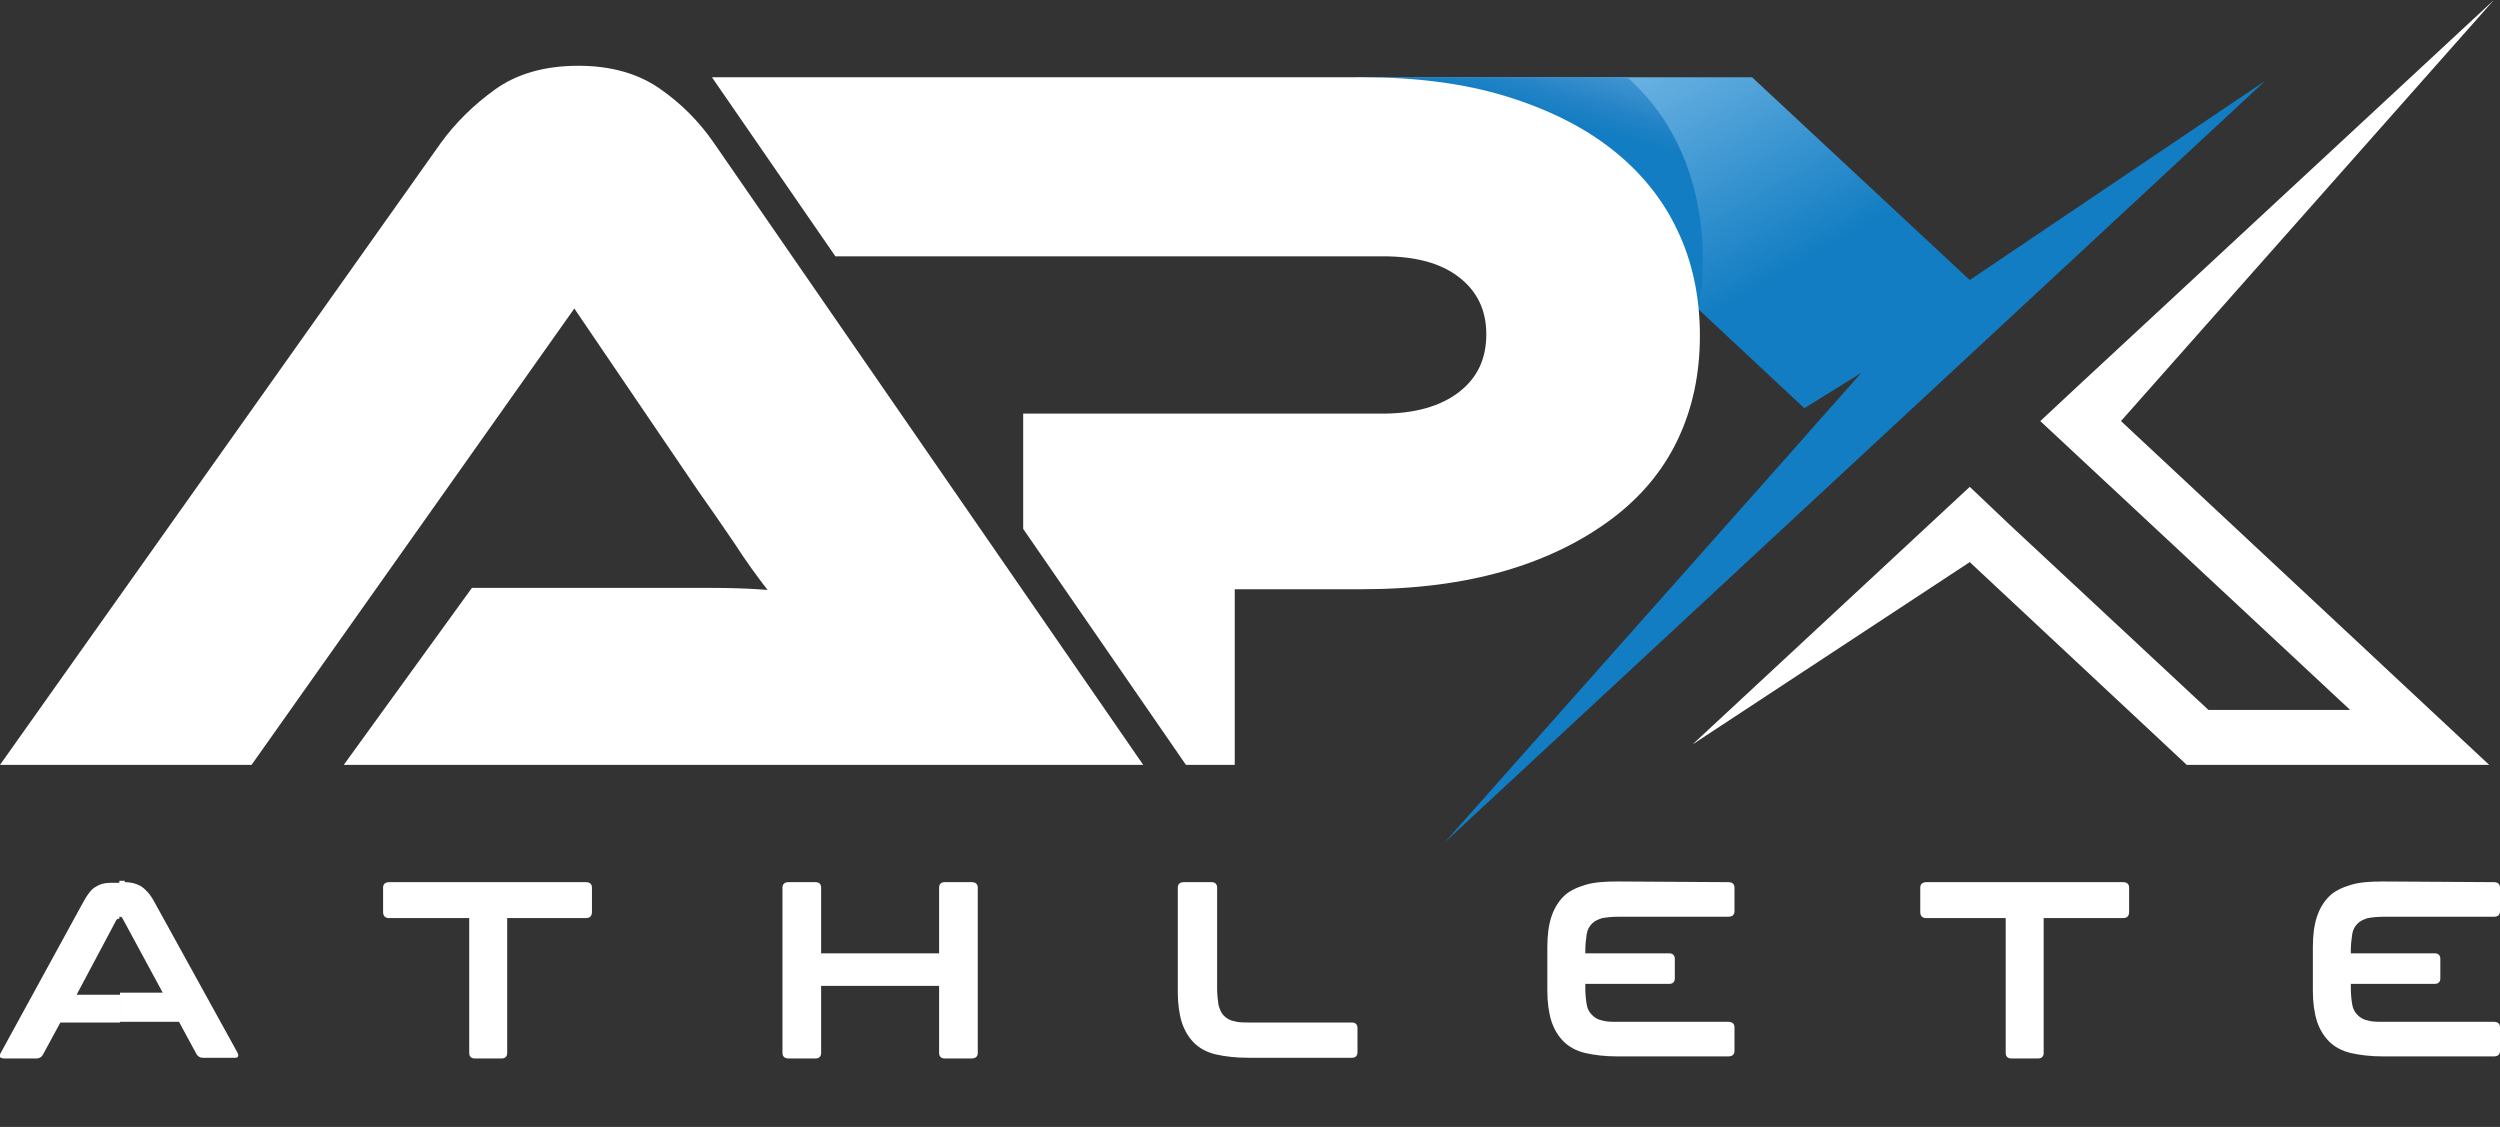
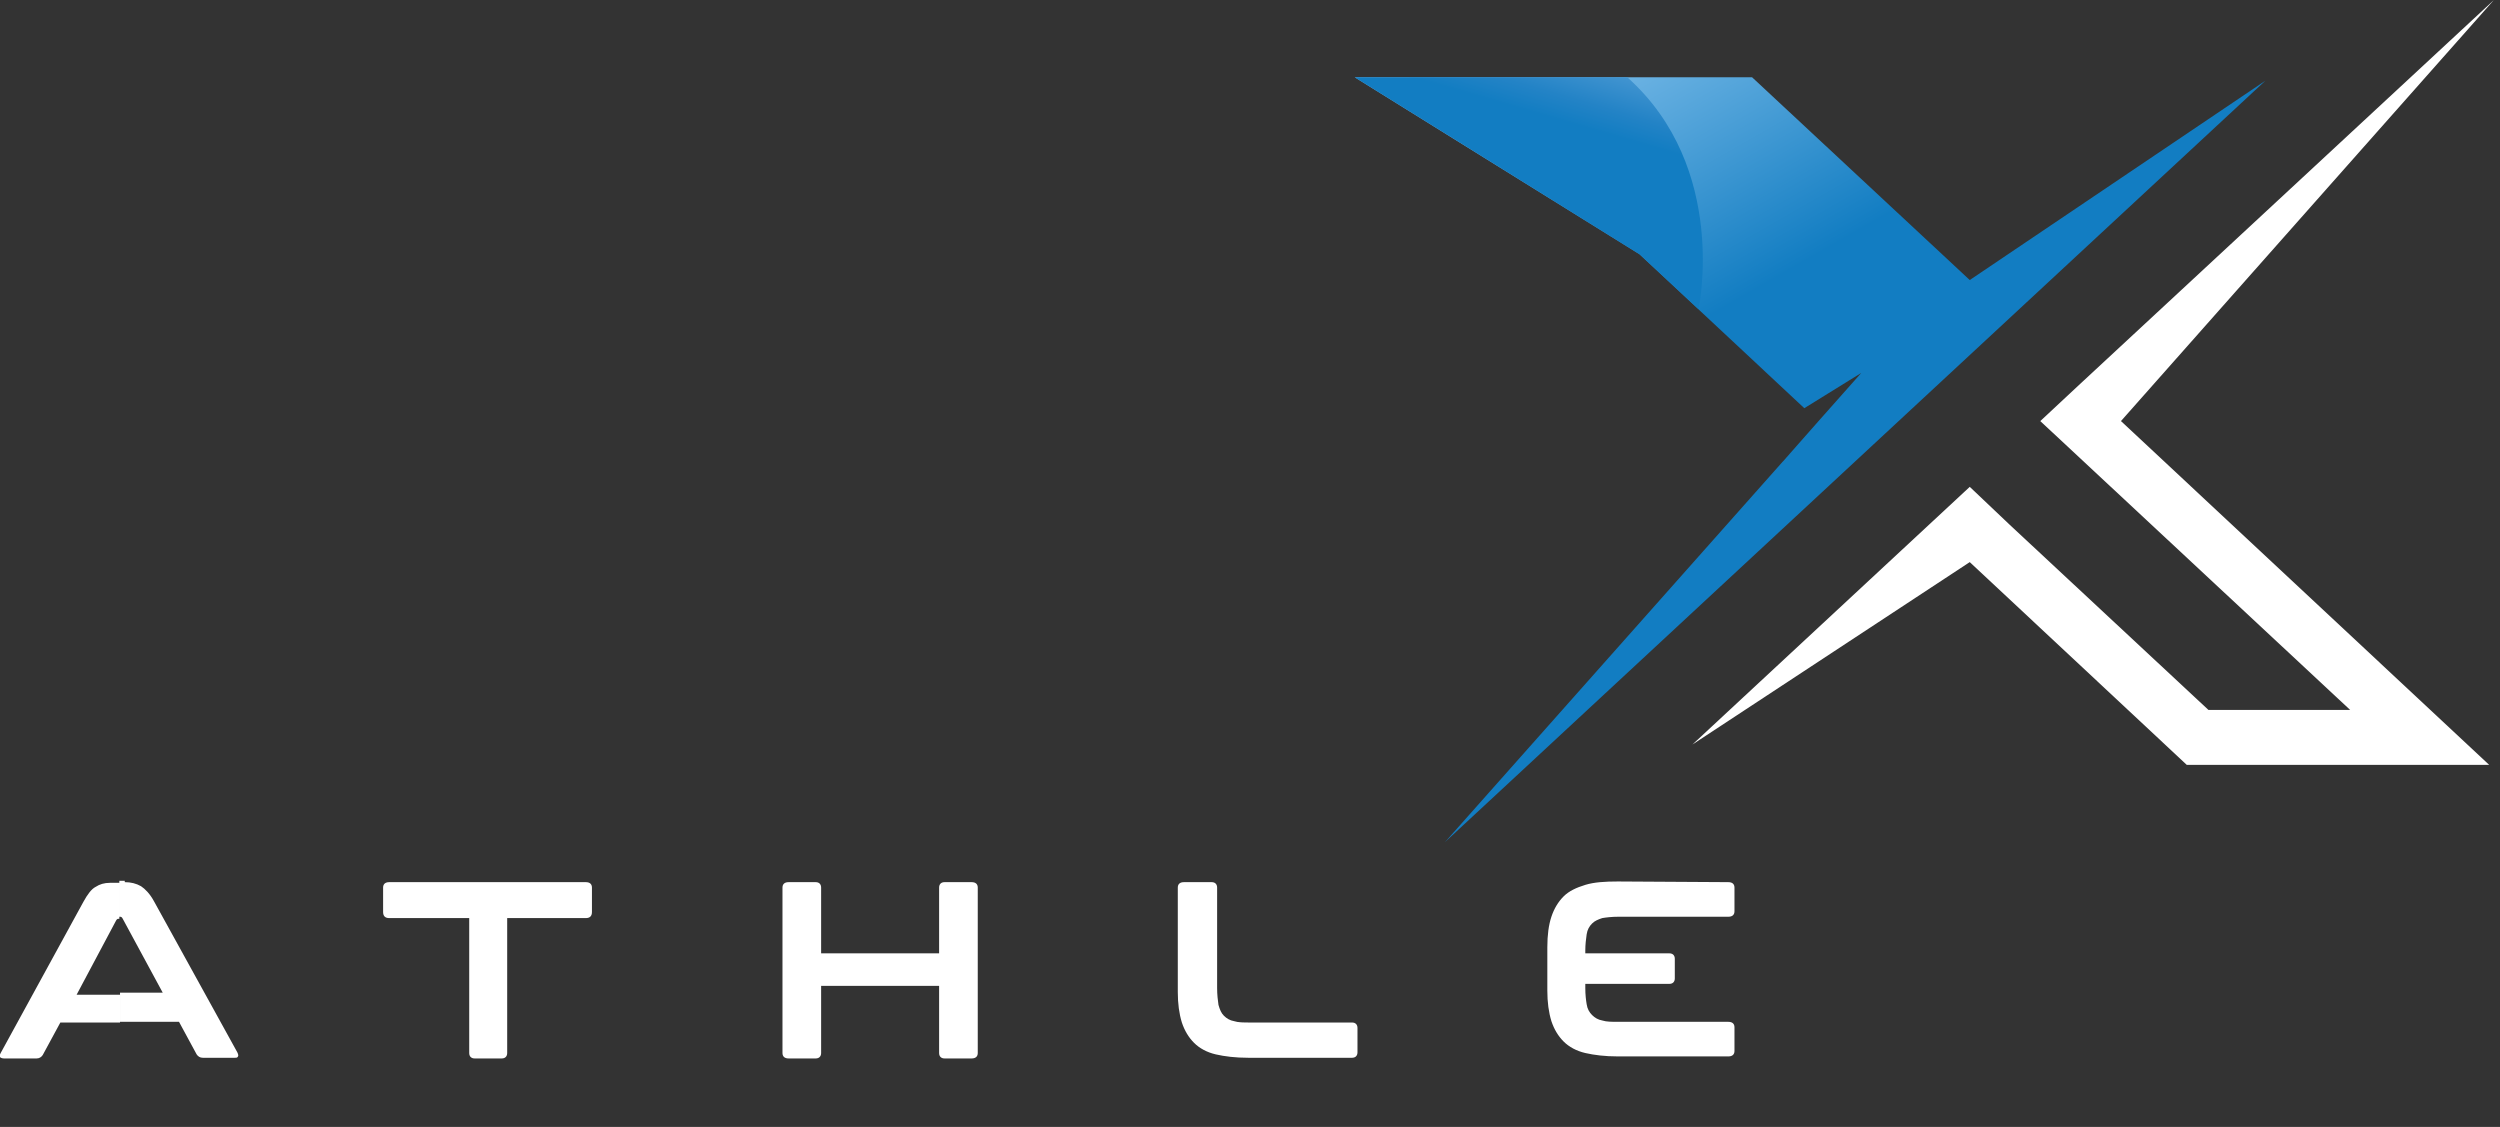
<svg xmlns="http://www.w3.org/2000/svg" version="1.1" id="Layer_1" x="0px" y="0px" viewBox="0 0 368.7 166.2" style="enable-background:new 0 0 368.7 166.2;" xml:space="preserve">
  <rect x="0" y="0" width="368.7" height="166.2" fill="#333333" stroke="none" />
  <style type="text/css">
	.st0{fill-rule:evenodd;clip-rule:evenodd;fill:#FFFFFF;}
	.st1{fill-rule:evenodd;clip-rule:evenodd;fill:url(#SVGID_1_);}
	.st2{fill-rule:evenodd;clip-rule:evenodd;fill:url(#SVGID_00000055702681988446672240000011370145387457867155_);}
</style>
  <g>
    <g>
      <polygon class="st0" points="367.8,0 312.8,62.1 367.1,112.8 322.5,112.8 290.5,82.9 249.6,109.8 290.5,71.8 296.4,77.4     325.7,104.7 346.6,104.7 300.9,62.1 306.8,56.6   " />
      <linearGradient id="SVGID_1_" gradientUnits="userSpaceOnUse" x1="259.074" y1="123.218" x2="239.486" y2="157.44" gradientTransform="matrix(1 0 0 -1 0 165.89)">
        <stop offset="0" style="stop-color:#127DC2" />
        <stop offset="1" style="stop-color:#71B6E5" />
      </linearGradient>
      <polygon class="st1" points="213.1,124.2 262.9,68.1 263,68 268.2,62.1 268.2,62.1 274.5,55 266.1,60.2 241.8,37.5 199.8,11.4     258.4,11.4 290.5,41.3 334.1,11.9   " />
      <linearGradient id="SVGID_00000180350560662957430130000014173861081784631963_" gradientUnits="userSpaceOnUse" x1="228.409" y1="148.607" x2="233.038" y2="164.539" gradientTransform="matrix(1 0 0 -1 0 165.89)">
        <stop offset="0" style="stop-color:#127DC2" />
        <stop offset="0.215" style="stop-color:#2383C6" />
        <stop offset="0.551" style="stop-color:#4395D1" />
        <stop offset="0.964" style="stop-color:#6DB3E3" />
        <stop offset="1" style="stop-color:#71B6E5" />
      </linearGradient>
      <path style="fill-rule:evenodd;clip-rule:evenodd;fill:url(#SVGID_00000180350560662957430130000014173861081784631963_);" d="    M250.5,45.6l-8.7-8.1l-42-26.1H240C255,24.8,250.5,45.6,250.5,45.6z" />
-       <path class="st0" d="M250.7,49.5c0,5.7-1.1,10.8-3.3,15.4s-5.5,8.5-9.8,11.7s-9.5,5.8-15.7,7.6c-6.2,1.8-13.2,2.7-21.1,2.7h-18.7    v25.9h-7.2l-24-34.8V61h53c4.8,0,8.6-1.1,11.3-3.2c2.7-2.1,4-4.9,4-8.5c0-3.5-1.3-6.3-4-8.4s-6.4-3.1-11.3-3.1h-80.7L105,11.4h96    c7.9,0,14.9,0.9,21.1,2.8c6.2,1.9,11.4,4.5,15.6,7.8c4.2,3.3,7.5,7.3,9.7,12C249.6,38.6,250.7,43.8,250.7,49.5z" />
-       <path class="st0" d="M50.7,112.8l18.9-26.1h25.5c3,0,6.2,0,9.5,0s6.1,0.1,8.6,0.3c-1.4-1.8-3.1-4.1-4.9-6.9    c-1.9-2.8-3.7-5.4-5.4-7.8L84.7,45.5l-47.6,67.3H0l65-91.7c2.1-2.9,4.8-5.6,8-7.9s7.3-3.5,12.3-3.5c4.7,0,8.7,1.1,11.9,3.3    c3.2,2.2,5.9,4.9,8.1,8.1l63.3,91.7H50.7z" />
      <g>
        <path class="st0" d="M18.4,130.1c0.9,0,1.7,0.2,2.4,0.6c0.6,0.4,1.3,1.1,1.9,2.2L35,155.2c0.1,0.2,0.2,0.5,0.1,0.6     c-0.1,0.2-0.2,0.2-0.5,0.2h-4.7c-0.4,0-0.7-0.2-0.9-0.5l-2.6-4.8h-8.7v-4.3H24l-5.9-10.9c-0.1-0.2-0.2-0.3-0.4-0.3h-0.1v-5.3h0.8     V130.1z M17.6,150.8H8.9l-2.6,4.8c-0.2,0.3-0.5,0.5-0.9,0.5H0.6c-0.3,0-0.5-0.1-0.6-0.2c-0.1-0.2,0-0.4,0.1-0.6L12.3,133     c0.6-1.1,1.2-1.9,1.8-2.2c0.6-0.4,1.3-0.6,2.1-0.6h1.4v5.3h-0.1c-0.2,0-0.3,0.1-0.4,0.3l-5.8,10.9h6.4v4.1H17.6z" />
        <path class="st0" d="M86.4,130.1c0.6,0,0.9,0.3,0.9,0.8v3.6c0,0.6-0.3,0.9-0.9,0.9H74.8v19.9c0,0.5-0.3,0.8-0.8,0.8h-4     c-0.5,0-0.8-0.3-0.8-0.8v-19.9H57.4c-0.6,0-0.9-0.3-0.9-0.9v-3.6c0-0.5,0.3-0.8,0.9-0.8H86.4z" />
        <path class="st0" d="M120.3,130.1c0.5,0,0.8,0.3,0.8,0.8v9.7h17.4v-9.7c0-0.5,0.3-0.8,0.8-0.8h4c0.6,0,0.9,0.3,0.9,0.8v24.4     c0,0.5-0.3,0.8-0.9,0.8h-4c-0.5,0-0.8-0.3-0.8-0.8v-9.9h-17.4v9.9c0,0.5-0.3,0.8-0.8,0.8h-4c-0.6,0-0.9-0.3-0.9-0.8v-24.4     c0-0.5,0.3-0.8,0.9-0.8H120.3z" />
        <path class="st0" d="M178.7,130.1c0.5,0,0.8,0.3,0.8,0.8v14.8c0,1,0.1,1.8,0.2,2.5c0.2,0.7,0.4,1.2,0.8,1.6     c0.4,0.4,0.9,0.7,1.5,0.8c0.6,0.2,1.4,0.2,2.4,0.2h15c0.5,0,0.8,0.3,0.8,0.8v3.6c0,0.5-0.3,0.8-0.8,0.8h-15.3     c-1.9,0-3.5-0.2-4.8-0.5s-2.4-0.9-3.2-1.7s-1.4-1.8-1.8-3c-0.4-1.3-0.6-2.8-0.6-4.5v-15.4c0-0.5,0.3-0.8,0.9-0.8L178.7,130.1     L178.7,130.1z" />
        <path class="st0" d="M254.9,130.1c0.6,0,0.9,0.3,0.9,0.8v3.5c0,0.5-0.3,0.8-0.9,0.8h-16.2c-1,0-1.8,0.1-2.4,0.2     c-0.6,0.2-1.1,0.4-1.5,0.8c-0.4,0.4-0.7,0.9-0.8,1.6c-0.1,0.7-0.2,1.5-0.2,2.4v0.4h12.4c0.5,0,0.8,0.3,0.8,0.8v2.9     c0,0.5-0.3,0.8-0.8,0.8h-12.4v0.6c0,1,0.1,1.8,0.2,2.4c0.1,0.7,0.4,1.2,0.8,1.6c0.4,0.4,0.9,0.7,1.5,0.8c0.6,0.2,1.4,0.2,2.4,0.2     h16.2c0.6,0,0.9,0.3,0.9,0.8v3.5c0,0.5-0.3,0.8-0.9,0.8h-16.3c-1.9,0-3.5-0.2-4.8-0.5s-2.4-0.9-3.2-1.7s-1.4-1.8-1.8-3     c-0.4-1.3-0.6-2.8-0.6-4.5v-6.4c0-1.8,0.2-3.3,0.6-4.5c0.4-1.2,1-2.2,1.8-3s1.9-1.3,3.2-1.7s2.9-0.5,4.8-0.5L254.9,130.1     L254.9,130.1z" />
-         <path class="st0" d="M313.1,130.1c0.6,0,0.9,0.3,0.9,0.8v3.6c0,0.6-0.3,0.9-0.9,0.9h-11.7v19.9c0,0.5-0.3,0.8-0.8,0.8h-4     c-0.5,0-0.8-0.3-0.8-0.8v-19.9h-11.7c-0.6,0-0.9-0.3-0.9-0.9v-3.6c0-0.5,0.3-0.8,0.9-0.8H313.1z" />
-         <path class="st0" d="M367.8,130.1c0.6,0,0.9,0.3,0.9,0.8v3.5c0,0.5-0.3,0.8-0.9,0.8h-16.2c-1,0-1.8,0.1-2.4,0.2     c-0.6,0.2-1.1,0.4-1.5,0.8c-0.4,0.4-0.7,0.9-0.8,1.6c-0.1,0.7-0.2,1.5-0.2,2.4v0.4h12.4c0.5,0,0.8,0.3,0.8,0.8v2.9     c0,0.5-0.3,0.8-0.8,0.8h-12.4v0.6c0,1,0.1,1.8,0.2,2.4c0.1,0.7,0.4,1.2,0.8,1.6c0.4,0.4,0.9,0.7,1.5,0.8c0.6,0.2,1.4,0.2,2.4,0.2     h16.2c0.6,0,0.9,0.3,0.9,0.8v3.5c0,0.5-0.3,0.8-0.9,0.8h-16.3c-1.9,0-3.5-0.2-4.8-0.5s-2.4-0.9-3.2-1.7c-0.8-0.8-1.4-1.8-1.8-3     c-0.4-1.3-0.6-2.8-0.6-4.5v-6.4c0-1.8,0.2-3.3,0.6-4.5s1-2.2,1.8-3s1.9-1.3,3.2-1.7c1.3-0.4,2.9-0.5,4.8-0.5L367.8,130.1     L367.8,130.1z" />
      </g>
    </g>
  </g>
</svg>